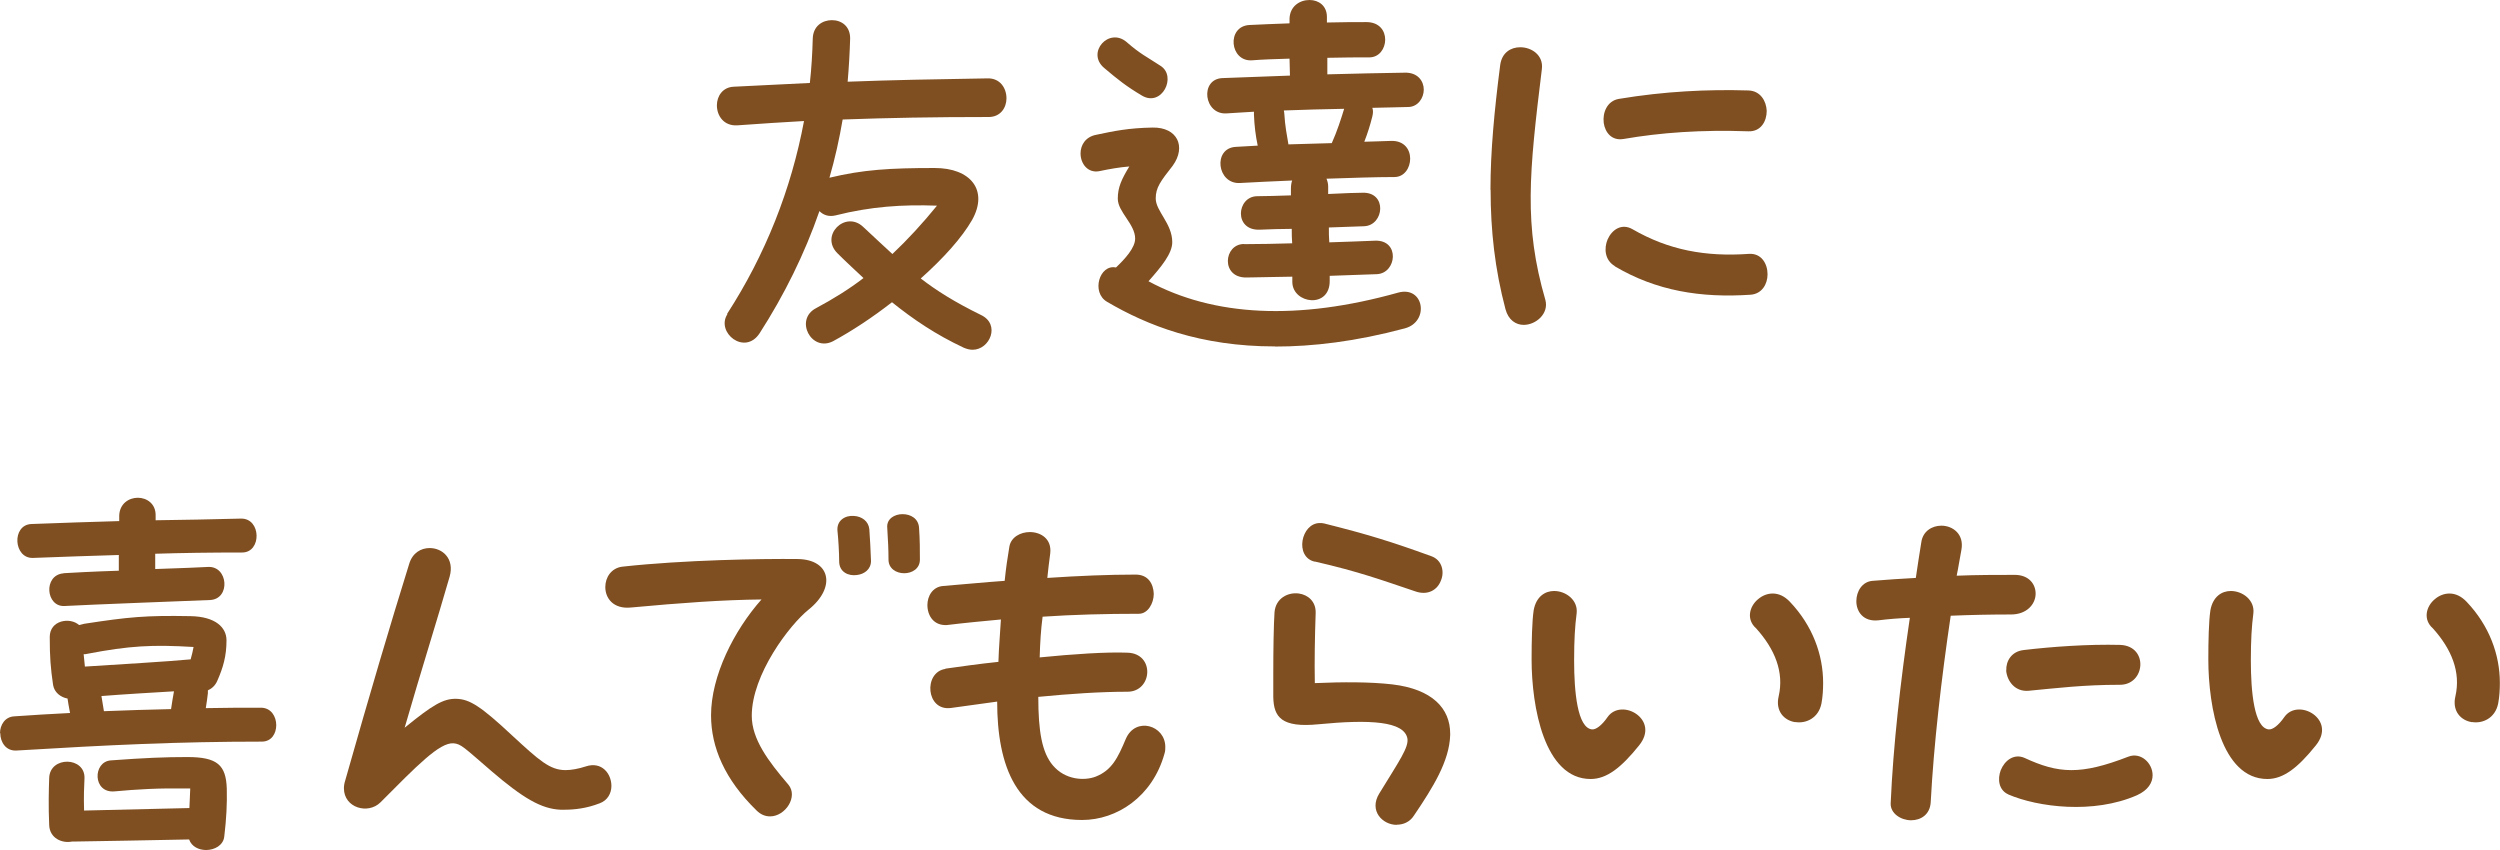
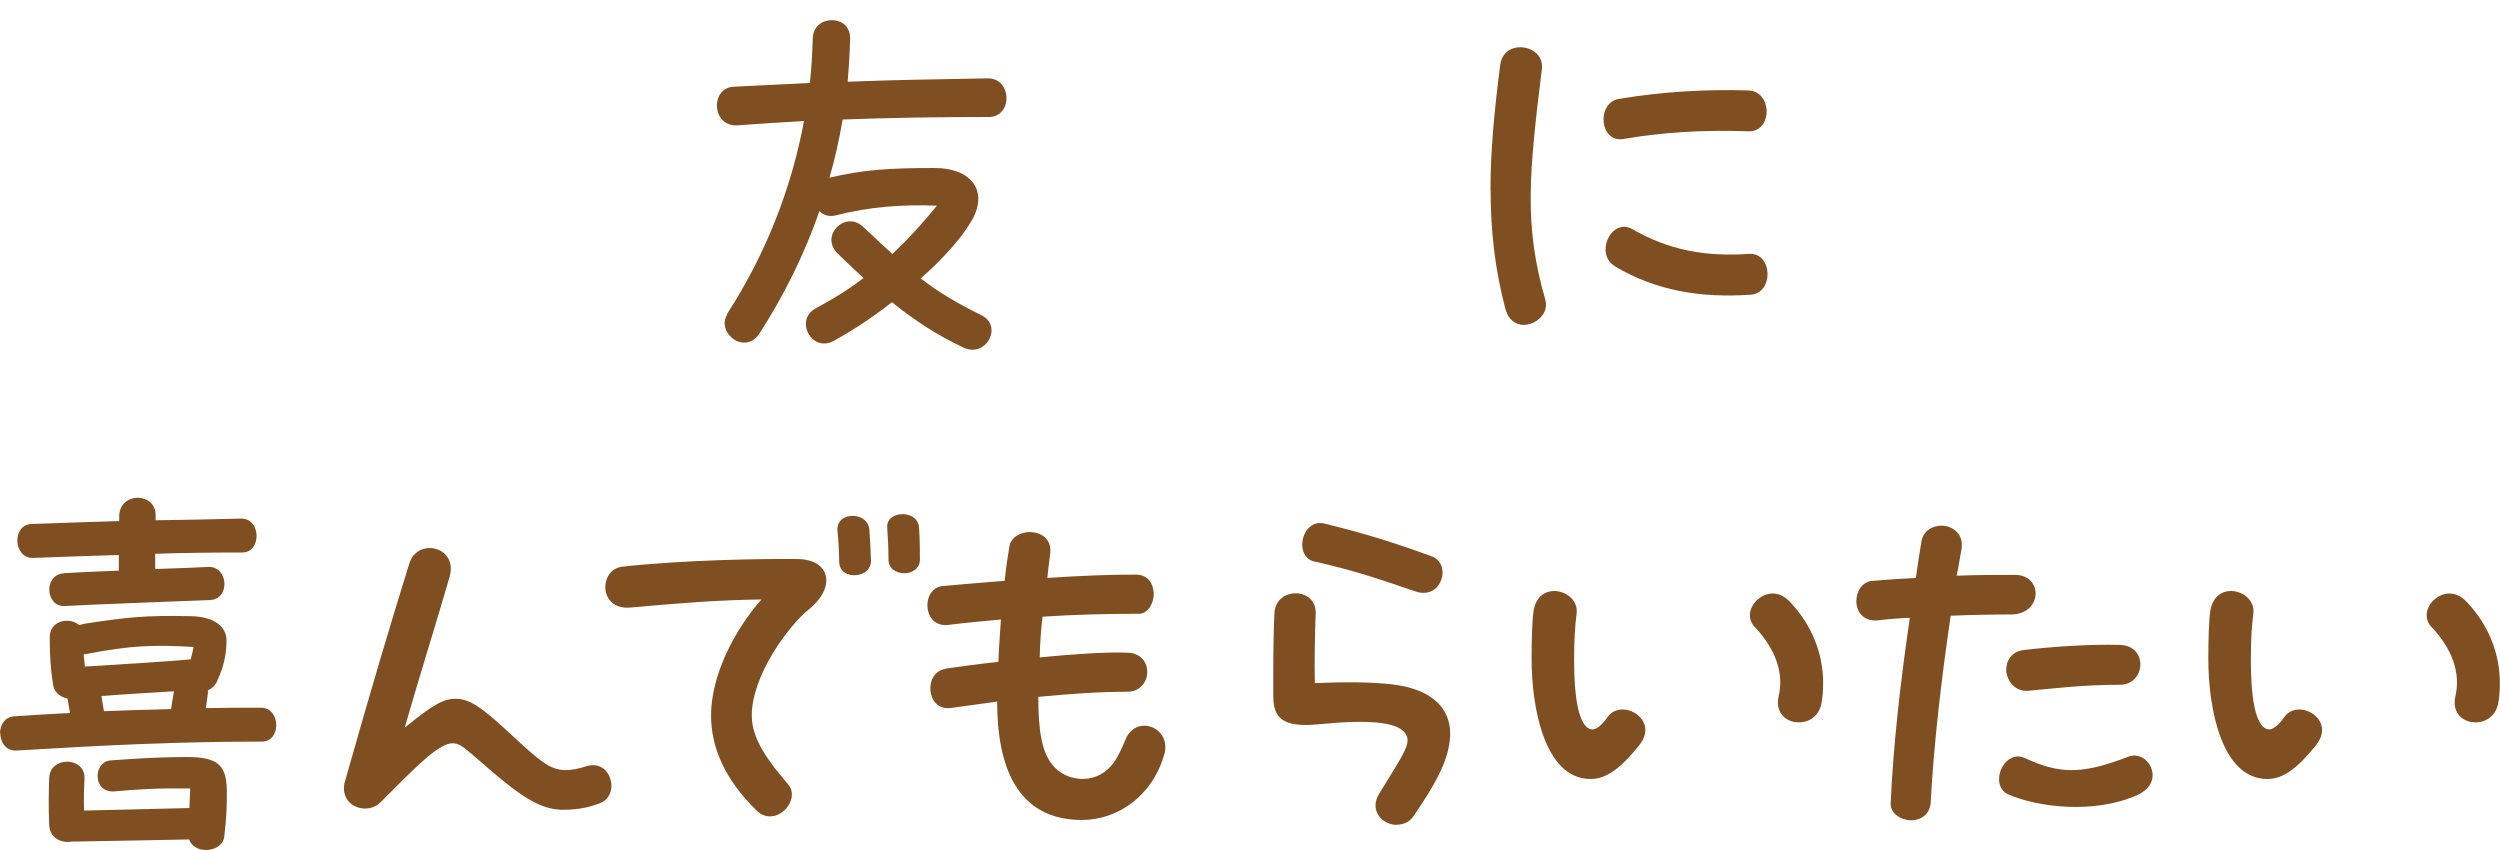
<svg xmlns="http://www.w3.org/2000/svg" id="_レイヤー_2" viewBox="0 0 179.91 61.17">
  <defs>
    <style>.cls-1{fill:#7f4f21;}</style>
  </defs>
  <g id="_テキスト">
    <path class="cls-1" d="M52.33,22.58c2.75-4.25,4.61-8.95,5.53-13.87-1.5.09-3.08.18-4.8.31-.98.06-1.47-.7-1.47-1.44,0-.64.4-1.31,1.22-1.34,1.96-.09,3.76-.18,5.47-.27.12-1.07.18-2.14.21-3.21.03-.89.7-1.31,1.38-1.31s1.31.43,1.31,1.31c-.03,1.04-.09,2.08-.18,3.12,3.15-.12,6.26-.18,10.05-.24.92-.03,1.38.7,1.38,1.44,0,.67-.43,1.34-1.28,1.34-3.97,0-7.21.06-10.51.18-.24,1.41-.55,2.81-.95,4.19,2.41-.58,4.34-.7,7.58-.7,2.57,0,3.88,1.59,2.69,3.73-.73,1.28-2.08,2.78-3.7,4.22,1.16.89,2.41,1.68,4.34,2.63,1.41.67.64,2.5-.61,2.5-.21,0-.43-.06-.64-.15-2.02-.95-3.6-2.02-5.16-3.27-1.41,1.1-2.9,2.08-4.25,2.81-1.56.79-2.78-1.56-1.22-2.38,1.25-.67,2.38-1.37,3.42-2.17-.58-.55-1.22-1.13-1.86-1.77-1.31-1.28.55-3.12,1.83-1.92.79.73,1.47,1.38,2.11,1.96,1.1-1.04,2.17-2.2,3.21-3.48-2.5-.09-4.76.06-7.3.7-.49.12-.89-.03-1.16-.31-1.07,3.09-2.54,6.05-4.31,8.8-1.07,1.62-3.15-.06-2.32-1.37Z" />
-     <path class="cls-1" d="M91.74,24.93c-5.35,0-9.16-1.5-12.07-3.21-1.16-.67-.55-2.72.64-2.47.64-.61,1.38-1.41,1.38-2.08,0-1.04-1.25-1.92-1.25-2.87,0-.83.28-1.41.83-2.32-.73.06-1.41.18-2.17.34-.83.15-1.34-.55-1.34-1.28,0-.58.34-1.19,1.13-1.34,1.28-.27,2.32-.49,4.06-.52,1.77-.03,2.44,1.37,1.44,2.75-.86,1.1-1.22,1.56-1.22,2.35,0,.92,1.19,1.8,1.19,3.15,0,.82-.79,1.77-1.71,2.81,4.7,2.54,10.75,2.84,17.96.82,1.86-.52,2.29,2.08.49,2.57-3.54.95-6.63,1.31-9.35,1.31ZM79.46,4.89c-1.31-1.1.34-2.96,1.62-1.86.98.86,1.47,1.07,2.44,1.71,1.19.76.09,2.99-1.34,2.14-1.13-.67-1.74-1.16-2.72-1.99ZM89.54,17.57c.98,0,2.44-.03,3.45-.06-.03-.34-.03-.7-.03-1.04-.79,0-1.56.03-2.32.06-1.86.06-1.65-2.38-.18-2.41.52,0,1.56-.03,2.44-.06v-.49c0-.21.03-.43.09-.58-1.41.06-2.72.12-3.76.18-1.65.09-1.96-2.5-.31-2.6.49-.03,1.04-.06,1.59-.09-.15-.7-.24-1.44-.27-2.2v-.24c-.67.03-1.34.09-1.96.12-1.65.12-1.96-2.47-.31-2.54,1.5-.06,3.15-.12,4.86-.18,0-.43-.03-.82-.03-1.22-1.01.03-1.96.06-2.69.12-1.62.12-1.86-2.44-.21-2.54.79-.03,1.8-.09,2.9-.12v-.34c.03-.89.73-1.34,1.44-1.34.64,0,1.25.4,1.25,1.22v.4c1.07-.03,2.08-.03,2.84-.03,1.89,0,1.65,2.54.21,2.54-.83,0-1.89,0-3.02.03v1.19c1.99-.06,3.91-.09,5.56-.12.95-.03,1.38.61,1.38,1.22s-.43,1.25-1.13,1.25c-.79.03-1.65.03-2.57.06.06.18.06.37,0,.61-.15.61-.34,1.22-.58,1.83.7-.03,1.37-.03,1.92-.06,1.92-.06,1.68,2.6.25,2.6-1.28,0-3.18.06-4.89.12.06.15.12.34.12.55v.55c1.16-.06,2.11-.09,2.47-.09,1.8-.06,1.56,2.35.12,2.41-.89.03-1.71.06-2.54.09,0,.37,0,.73.03,1.07,1.22-.03,2.35-.09,3.3-.12,1.8-.06,1.56,2.35.12,2.41-1.13.03-2.26.09-3.39.12v.34c.03,2.05-2.66,1.68-2.69.12v-.4c-1.16.03-2.26.03-3.3.06-1.86.03-1.65-2.41-.18-2.41ZM92.72,10.39c1.04-.03,2.11-.06,3.12-.09.37-.82.67-1.74.89-2.47-1.44.03-2.9.06-4.34.12l.03.18c.06.98.18,1.53.3,2.26Z" />
    <path class="cls-1" d="M107.26,13.66c0-2.78.28-5.71.7-8.98.12-.89.76-1.28,1.44-1.28.83,0,1.68.58,1.56,1.56-.92,7.51-1.31,11.24.25,16.62.27.98-.67,1.8-1.56,1.8-.55,0-1.1-.34-1.31-1.13-.76-2.87-1.07-5.65-1.07-8.58ZM115.41,8.83c-.09-.73.25-1.56,1.07-1.71,3.3-.55,6.42-.7,9.35-.61.86.03,1.28.76,1.31,1.47,0,.76-.43,1.5-1.31,1.47-3.39-.12-6.32.09-8.98.55-.86.15-1.34-.46-1.44-1.16ZM116.21,19.15c-.73-.43-.79-1.28-.52-1.92.31-.7,1.01-1.19,1.8-.73,2.6,1.5,5.25,1.99,8.37,1.77.89-.06,1.34.7,1.34,1.47,0,.7-.4,1.41-1.22,1.47-3.57.24-6.78-.27-9.78-2.05Z" />
    <path class="cls-1" d="M0,52.77c0-.58.34-1.19,1.04-1.22,1.34-.09,2.69-.18,4-.24-.09-.43-.15-.86-.18-1.04-.49-.09-.95-.43-1.04-.98-.18-1.22-.24-2.02-.24-3.45,0-1.22,1.47-1.44,2.11-.86.12-.03.24-.06.37-.09,3.18-.49,4.43-.61,7.64-.55,1.83.03,2.6.83,2.6,1.74,0,1.13-.24,1.96-.67,2.93-.15.34-.4.55-.67.67v.21c-.03.31-.09.67-.15,1.07,1.31-.03,2.66-.03,3.97-.03.73,0,1.1.64,1.1,1.25s-.34,1.19-1.04,1.19c-5.96,0-11.03.24-17.63.64-.79.06-1.19-.61-1.19-1.25ZM4.58,41.25c.46-.03,2.11-.12,3.97-.18v-1.13c-1.92.06-3.91.12-6.17.21-1.41.06-1.56-2.38-.12-2.44,2.29-.09,4.34-.15,6.32-.21v-.4c.03-.86.7-1.28,1.34-1.28s1.31.43,1.28,1.31v.31c1.99-.03,3.97-.06,6.14-.12,1.47-.03,1.5,2.44.09,2.44-2.32,0-4.34.03-6.26.09v1.1c1.77-.06,3.33-.12,3.79-.15,1.47-.09,1.65,2.32.15,2.38-.73.03-8.89.34-10.45.43-1.37.09-1.56-2.23-.09-2.35ZM5.19,60.56c-.73.15-1.62-.24-1.65-1.19-.06-1.37-.03-2.5,0-3.39.06-1.59,2.6-1.53,2.54.03-.03.61-.06,1.28-.03,2.32l7.58-.18c.03-.43.03-.89.06-1.41-2.38-.03-3.79.06-5.44.21-1.59.15-1.59-2.14-.27-2.23,2.44-.18,3.91-.24,5.5-.24,2.17,0,2.78.58,2.84,2.26.03,1.1-.03,2.2-.18,3.45-.06.64-.7.98-1.31.98-.52,0-1.04-.24-1.22-.76-2.44.06-6.69.12-8.22.15h-.18ZM6.02,47.08c.03.31.06.61.09.89,2.32-.15,6.08-.37,7.61-.52.09-.31.15-.58.21-.89-2.96-.18-4.61-.09-7.64.49-.09.03-.18.03-.27.03ZM7.48,51.18c1.62-.06,3.24-.12,4.83-.15.06-.43.15-.95.21-1.28-1.53.09-3.57.21-5.22.34.06.37.12.76.18,1.1Z" />
    <path class="cls-1" d="M35.32,55.45c-1.92-1.65-2.14-1.92-2.69-1.96-1.01-.06-2.63,1.62-5.25,4.25-.89.89-2.63.4-2.63-1.01,0-.18.03-.37.09-.55,1.8-6.35,3.24-11.21,4.61-15.61.24-.79.85-1.13,1.47-1.13.92,0,1.8.76,1.44,2.05-.95,3.3-2.02,6.66-3.24,10.88,1.99-1.62,2.78-2.11,3.73-2.08.95.03,1.74.52,4.03,2.66,1.92,1.77,2.69,2.47,3.82,2.47.4,0,.92-.09,1.47-.27,1.13-.37,1.83.52,1.83,1.41,0,.52-.27,1.04-.85,1.25-.95.37-1.83.46-2.54.46h-.27c-1.38-.06-2.69-.82-5.01-2.81Z" />
    <path class="cls-1" d="M51.17,51.48c0-2.84,1.65-6.11,3.63-8.34-2.81.03-5.71.24-9.41.58-1.25.12-1.83-.67-1.83-1.47,0-.7.43-1.37,1.22-1.47,4.43-.49,10.14-.58,12.62-.55,2.38.03,2.78,2.05.79,3.64-1.37,1.1-4.09,4.67-4.09,7.64,0,1.68,1.19,3.27,2.63,4.95.73.86-.21,2.29-1.31,2.29-.34,0-.67-.12-.98-.43-2.29-2.23-3.27-4.55-3.27-6.84ZM60.27,38.23c-.09-.79.58-1.16,1.19-1.1.55.03,1.04.37,1.1.95.06.89.09,1.41.12,2.29,0,.61-.49.95-1.01,1.01-.61.09-1.28-.21-1.28-.98,0-.61-.06-1.62-.12-2.17ZM63.85,37.98c-.06-.64.52-.98,1.1-.98s1.16.31,1.19,1.01c.06.86.06,1.59.06,2.26,0,1.31-2.26,1.31-2.26,0,0-.73-.03-1.31-.09-2.29Z" />
    <path class="cls-1" d="M68.03,48.12c1.07-.15,2.38-.34,3.82-.49.03-1.01.12-2.02.18-3.05-1.28.12-2.57.24-3.88.4-.95.06-1.41-.67-1.41-1.44,0-.64.37-1.31,1.13-1.37,1.5-.12,2.99-.27,4.43-.37.09-.89.21-1.71.34-2.47.12-.67.79-1.04,1.47-1.04.79,0,1.59.49,1.47,1.53-.09.64-.15,1.22-.21,1.77,2.26-.15,4.4-.24,6.35-.24.92,0,1.28.67,1.31,1.38,0,.7-.43,1.44-1.07,1.44-2.41,0-4.7.06-6.93.21-.12.92-.18,1.83-.21,2.93,2.41-.24,4.8-.4,6.32-.34,1.99.06,1.8,2.81,0,2.81-1.96,0-4.15.15-6.42.37,0,2.51.27,4,1.04,4.92.89,1.07,2.29,1.13,3.09.82,1.16-.46,1.59-1.34,2.17-2.72.7-1.62,2.84-.98,2.84.58,0,.15,0,.31-.06.49-.86,3.09-3.42,4.77-5.93,4.77-4.74,0-6.11-3.94-6.11-8.52-1.13.15-2.23.31-3.33.46-1.8.24-1.99-2.57-.4-2.81Z" />
    <path class="cls-1" d="M100.51,59.36c-1.01,0-2.02-1.01-1.25-2.26,1.44-2.35,2.14-3.33,2.02-3.97-.25-1.22-2.66-1.37-6.38-1.01-2.69.27-3.24-.52-3.27-1.96v-1.65c0-1.74.03-3.6.09-4.46.09-1.01.98-1.44,1.74-1.34.67.09,1.25.58,1.22,1.41-.06,1.74-.09,3.45-.06,5.04,2.02-.09,4-.09,5.56.09,2.9.34,4.18,1.74,4.18,3.54v.12c-.06,1.86-1.22,3.73-2.6,5.77-.31.49-.79.67-1.25.67ZM94.61,40.42c-1.47-.34-.98-2.78.37-2.78.09,0,.18,0,.31.03,3.15.79,4.83,1.31,7.7,2.35.79.27.98,1.13.7,1.77-.24.64-.92,1.1-1.86.76-2.44-.82-4.03-1.41-7.21-2.14Z" />
    <path class="cls-1" d="M110.22,47.45c0-1.28.03-2.75.15-3.54.18-.98.82-1.38,1.47-1.38.86,0,1.74.67,1.62,1.62-.12.92-.18,1.89-.18,3.39,0,2.26.24,4.83,1.28,4.95.28.03.7-.27,1.13-.89.49-.7,1.44-.67,2.08-.21.64.46.95,1.31.18,2.26-1.28,1.59-2.32,2.41-3.48,2.41-3.33,0-4.25-5.19-4.25-8.61ZM129.19,51.97c-.79-.12-1.44-.79-1.19-1.86.4-1.74-.27-3.39-1.62-4.89-.73-.64-.49-1.59.15-2.11.58-.49,1.5-.64,2.29.21,1.62,1.71,2.38,3.79,2.38,5.83,0,.49-.03.98-.12,1.47-.21,1.07-1.13,1.47-1.89,1.34Z" />
    <path class="cls-1" d="M137.44,44.46c-.79.03-1.53.09-2.26.18-1.1.12-1.59-.64-1.59-1.37s.43-1.41,1.16-1.47c1.04-.09,2.08-.15,3.12-.21.12-.89.27-1.74.4-2.6.12-.76.76-1.16,1.44-1.16.82,0,1.65.61,1.44,1.74-.12.61-.21,1.25-.34,1.86,1.47-.06,2.87-.06,4.18-.06,1.04,0,1.53.7,1.5,1.41s-.64,1.44-1.77,1.44c-1.44,0-2.9.03-4.34.09-.67,4.52-1.22,9.26-1.44,13.44-.06.89-.73,1.28-1.41,1.28-.73,0-1.5-.49-1.47-1.22.18-4.12.7-8.74,1.38-13.35ZM144.53,57.17c-.7-.31-.79-1.1-.55-1.74.28-.7.95-1.22,1.71-.89,2.44,1.13,4.03,1.25,7.48-.09.89-.34,1.74.46,1.74,1.34,0,.52-.31,1.07-1.13,1.44-3.12,1.37-7.12.86-9.26-.06ZM144.38,48.25c-.03-.67.37-1.37,1.25-1.47,2.02-.24,4.64-.43,6.96-.37,2.05.09,1.8,2.9-.06,2.87-2.6,0-4.52.24-6.54.43-.98.09-1.56-.7-1.62-1.47Z" />
    <path class="cls-1" d="M158.92,47.45c0-1.28.03-2.75.15-3.54.18-.98.82-1.38,1.47-1.38.86,0,1.74.67,1.62,1.62-.12.92-.18,1.89-.18,3.39,0,2.26.24,4.83,1.28,4.95.28.03.7-.27,1.13-.89.49-.7,1.44-.67,2.08-.21.64.46.95,1.31.18,2.26-1.28,1.59-2.32,2.41-3.48,2.41-3.33,0-4.25-5.19-4.25-8.61ZM177.89,51.97c-.79-.12-1.44-.79-1.19-1.86.4-1.74-.27-3.39-1.62-4.89-.73-.64-.49-1.59.15-2.11.58-.49,1.5-.64,2.29.21,1.62,1.71,2.38,3.79,2.38,5.83,0,.49-.03.98-.12,1.47-.21,1.07-1.13,1.47-1.89,1.34Z" />
  </g>
</svg>